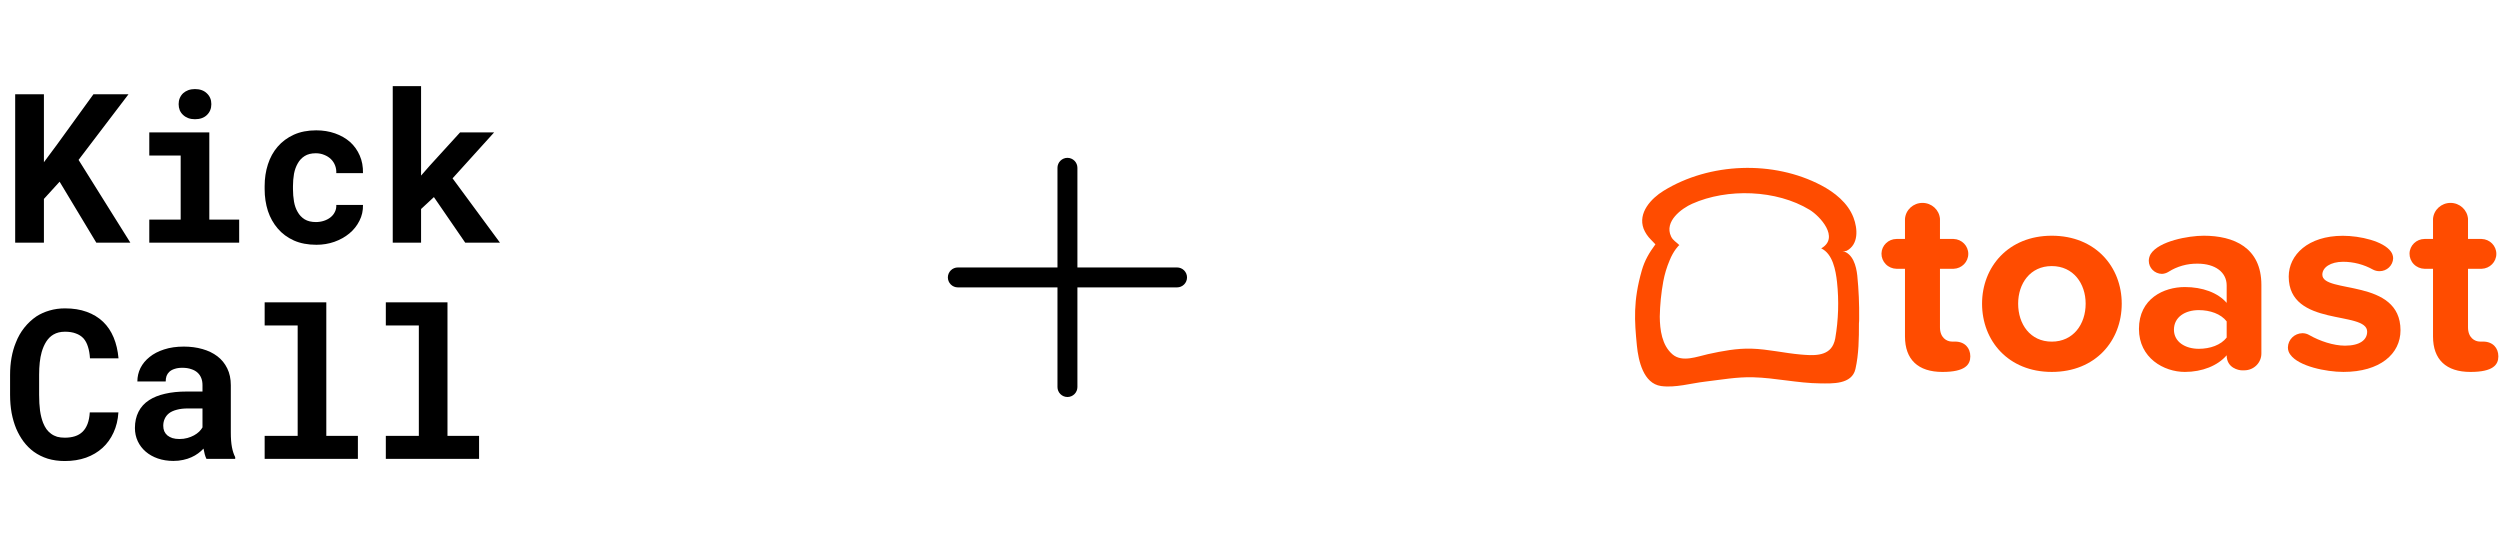
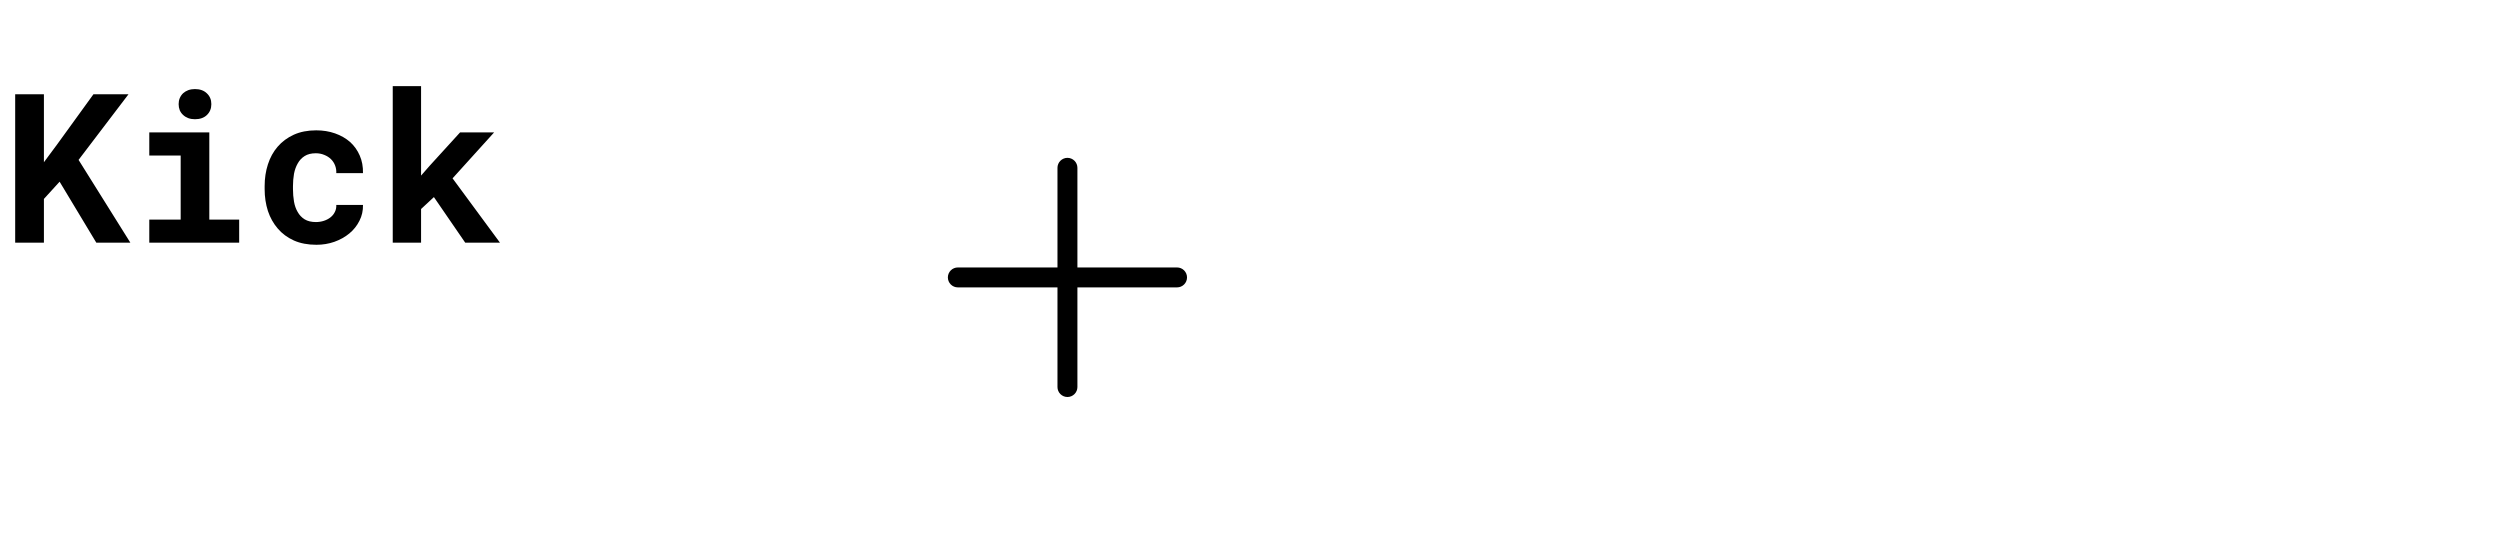
<svg xmlns="http://www.w3.org/2000/svg" width="392" height="87" viewBox="0 0 392 87" fill="none">
  <path d="M9.347 28.49L6.886 31.191V38.046H2.38V14.78H6.886V25.438L8.995 22.594L14.652 14.78H20.148L12.319 25.071L20.436 38.046H15.099L9.347 28.49ZM23.408 20.757H32.82V34.435H37.502V38.046H23.408V34.435H28.33V24.384H23.408V20.757ZM28.01 16.33C28.01 15.989 28.069 15.675 28.186 15.388C28.314 15.089 28.489 14.834 28.713 14.621C28.937 14.418 29.203 14.258 29.512 14.141C29.832 14.024 30.183 13.966 30.567 13.966C31.355 13.966 31.978 14.189 32.436 14.637C32.905 15.073 33.139 15.638 33.139 16.33C33.139 17.023 32.905 17.593 32.436 18.04C31.978 18.477 31.355 18.695 30.567 18.695C30.183 18.695 29.832 18.637 29.512 18.52C29.203 18.402 28.937 18.237 28.713 18.024C28.489 17.822 28.314 17.577 28.186 17.289C28.069 16.991 28.01 16.671 28.01 16.33ZM49.534 34.818C49.971 34.818 50.386 34.754 50.78 34.626C51.174 34.499 51.52 34.318 51.819 34.083C52.117 33.849 52.346 33.566 52.506 33.236C52.676 32.906 52.751 32.538 52.73 32.134H56.916C56.937 33.029 56.751 33.859 56.357 34.626C55.973 35.393 55.446 36.054 54.775 36.608C54.104 37.162 53.321 37.599 52.426 37.918C51.542 38.227 50.604 38.382 49.614 38.382C48.271 38.382 47.094 38.158 46.082 37.71C45.07 37.252 44.229 36.629 43.558 35.841C42.876 35.053 42.359 34.131 42.008 33.076C41.667 32.011 41.496 30.871 41.496 29.657V29.177C41.496 27.963 41.667 26.829 42.008 25.774C42.349 24.709 42.86 23.782 43.542 22.994C44.223 22.205 45.065 21.582 46.066 21.124C47.078 20.666 48.25 20.437 49.582 20.437C50.647 20.437 51.632 20.597 52.538 20.916C53.443 21.236 54.226 21.683 54.887 22.259C55.537 22.845 56.043 23.553 56.405 24.384C56.767 25.204 56.937 26.125 56.916 27.148H52.73C52.751 26.722 52.687 26.317 52.538 25.934C52.389 25.55 52.17 25.22 51.883 24.943C51.595 24.666 51.249 24.448 50.844 24.288C50.439 24.117 49.997 24.032 49.518 24.032C48.815 24.032 48.234 24.176 47.776 24.464C47.318 24.751 46.956 25.135 46.69 25.614C46.413 26.094 46.215 26.642 46.098 27.26C45.992 27.878 45.938 28.517 45.938 29.177V29.657C45.938 30.328 45.992 30.978 46.098 31.606C46.205 32.224 46.397 32.767 46.673 33.236C46.94 33.716 47.302 34.099 47.76 34.387C48.229 34.674 48.82 34.818 49.534 34.818ZM68.037 30.903L66.024 32.773V38.046H61.582V13.502H66.024V27.532L67.366 25.998L72.144 20.757H77.481L70.962 27.963L78.392 38.046H72.943L68.037 30.903Z" fill="black" />
-   <path d="M18.566 64.668C18.492 65.84 18.236 66.894 17.799 67.832C17.373 68.769 16.798 69.568 16.074 70.228C15.349 70.889 14.486 71.4 13.485 71.762C12.484 72.114 11.376 72.29 10.161 72.29C9.203 72.29 8.313 72.167 7.493 71.922C6.683 71.666 5.954 71.304 5.304 70.836C4.707 70.399 4.175 69.871 3.706 69.254C3.248 68.636 2.859 67.954 2.539 67.208C2.231 66.463 1.991 65.642 1.82 64.748C1.661 63.853 1.581 62.905 1.581 61.903V58.771C1.581 57.834 1.655 56.944 1.804 56.103C1.954 55.251 2.177 54.462 2.476 53.738C2.816 52.854 3.264 52.066 3.818 51.373C4.372 50.681 5 50.095 5.703 49.615C6.332 49.211 7.019 48.902 7.765 48.689C8.521 48.465 9.331 48.353 10.193 48.353C11.472 48.353 12.606 48.534 13.597 48.896C14.598 49.259 15.45 49.775 16.154 50.446C16.857 51.117 17.411 51.938 17.815 52.907C18.22 53.877 18.476 54.968 18.582 56.183H14.108C14.066 55.49 13.959 54.883 13.789 54.361C13.629 53.839 13.395 53.403 13.086 53.051C12.766 52.71 12.367 52.454 11.887 52.284C11.418 52.103 10.854 52.012 10.193 52.012C9.842 52.012 9.512 52.05 9.203 52.124C8.904 52.199 8.627 52.311 8.372 52.46C7.935 52.715 7.562 53.083 7.253 53.562C6.955 54.031 6.715 54.58 6.534 55.208C6.396 55.698 6.295 56.241 6.231 56.838C6.167 57.424 6.135 58.058 6.135 58.739V61.903C6.135 62.83 6.183 63.661 6.279 64.396C6.385 65.12 6.545 65.754 6.758 66.297C6.907 66.67 7.083 67.001 7.285 67.288C7.498 67.576 7.738 67.816 8.004 68.007C8.292 68.22 8.611 68.38 8.963 68.487C9.325 68.582 9.725 68.63 10.161 68.63C10.747 68.63 11.275 68.556 11.743 68.407C12.212 68.258 12.612 68.023 12.942 67.704C13.272 67.384 13.533 66.974 13.725 66.473C13.916 65.973 14.034 65.371 14.076 64.668H18.566ZM32.373 71.954C32.266 71.741 32.176 71.496 32.101 71.219C32.027 70.942 31.963 70.649 31.91 70.34C31.665 70.606 31.382 70.857 31.063 71.091C30.743 71.326 30.392 71.528 30.008 71.698C29.614 71.879 29.182 72.018 28.714 72.114C28.245 72.22 27.739 72.274 27.196 72.274C26.311 72.274 25.497 72.146 24.751 71.89C24.016 71.635 23.382 71.278 22.849 70.82C22.317 70.362 21.901 69.818 21.603 69.19C21.305 68.551 21.156 67.858 21.156 67.112C21.156 66.154 21.342 65.307 21.715 64.572C22.088 63.826 22.647 63.214 23.393 62.734C24.064 62.297 24.889 61.967 25.869 61.743C26.86 61.509 27.995 61.392 29.273 61.392H31.75V60.369C31.75 59.965 31.686 59.602 31.558 59.283C31.43 58.953 31.238 58.67 30.983 58.436C30.716 58.191 30.381 58.004 29.976 57.877C29.582 57.738 29.119 57.669 28.586 57.669C28.117 57.669 27.712 57.727 27.372 57.845C27.031 57.951 26.754 58.106 26.541 58.308C26.349 58.489 26.205 58.708 26.109 58.963C26.024 59.219 25.981 59.501 25.981 59.81H21.539C21.539 59.075 21.699 58.377 22.018 57.717C22.349 57.056 22.828 56.476 23.457 55.975C24.075 55.474 24.831 55.08 25.726 54.793C26.631 54.494 27.664 54.345 28.826 54.345C29.869 54.345 30.839 54.473 31.734 54.729C32.639 54.984 33.422 55.362 34.083 55.863C34.743 56.364 35.26 56.998 35.633 57.765C36.005 58.521 36.192 59.4 36.192 60.401V67.816C36.192 68.742 36.251 69.509 36.368 70.117C36.485 70.724 36.655 71.246 36.879 71.683V71.954H32.373ZM28.139 68.838C28.586 68.838 29.001 68.785 29.385 68.678C29.768 68.572 30.115 68.433 30.424 68.263C30.732 68.093 30.999 67.901 31.222 67.688C31.446 67.464 31.622 67.24 31.75 67.017V64.044H29.481C28.788 64.044 28.197 64.114 27.707 64.252C27.217 64.38 26.818 64.561 26.509 64.796C26.2 65.04 25.971 65.334 25.822 65.674C25.672 66.005 25.598 66.367 25.598 66.761C25.598 67.07 25.651 67.358 25.758 67.624C25.875 67.879 26.04 68.098 26.253 68.279C26.466 68.449 26.727 68.588 27.036 68.694C27.355 68.79 27.723 68.838 28.139 68.838ZM41.498 47.41H51.165V68.343H56.118V71.954H41.498V68.343H46.675V51.038H41.498V47.41ZM60.497 47.41H70.165V68.343H75.118V71.954H60.497V68.343H65.674V51.038H60.497V47.41Z" fill="black" />
  <path d="M186.125 43.5C186.125 43.914 185.96 44.312 185.667 44.605C185.374 44.898 184.977 45.062 184.562 45.062H168.938V60.688C168.938 61.102 168.773 61.499 168.48 61.792C168.187 62.085 167.789 62.25 167.375 62.25C166.961 62.25 166.563 62.085 166.27 61.792C165.977 61.499 165.812 61.102 165.812 60.688V45.062H150.188C149.773 45.062 149.376 44.898 149.083 44.605C148.79 44.312 148.625 43.914 148.625 43.5C148.625 43.086 148.79 42.688 149.083 42.395C149.376 42.102 149.773 41.938 150.188 41.938H165.812V26.312C165.812 25.898 165.977 25.501 166.27 25.208C166.563 24.915 166.961 24.75 167.375 24.75C167.789 24.75 168.187 24.915 168.48 25.208C168.773 25.501 168.938 25.898 168.938 26.312V41.938H184.562C184.977 41.938 185.374 42.102 185.667 42.395C185.96 42.688 186.125 43.086 186.125 43.5Z" fill="black" />
  <g clip-path="url(#clip0_21220_87827)">
-     <path fill-rule="evenodd" clip-rule="evenodd" d="M304.573 58.32C300.759 58.32 298.701 56.383 298.701 52.759V42.146H297.374C296.737 42.135 296.131 41.876 295.689 41.425C295.246 40.975 295.004 40.37 295.016 39.744C295.046 38.483 296.091 37.475 297.374 37.469H298.701V34.31C298.812 32.901 300.007 31.814 301.444 31.814C302.881 31.814 304.076 32.901 304.187 34.31V37.469H306.328C307.61 37.512 308.627 38.546 308.627 39.807C308.627 41.069 307.61 42.103 306.328 42.146H304.187V51.328C304.187 52.929 305.216 53.56 306.072 53.56H306.543C308.086 53.56 308.945 54.571 308.945 55.878C308.945 57.184 308.13 58.32 304.573 58.32Z" fill="#FF4C00" />
    <path d="M321.717 58.318C314.904 58.318 310.787 53.433 310.787 47.618C310.787 41.849 314.915 36.961 321.717 36.961C328.574 36.961 332.688 41.849 332.688 47.618C332.688 53.433 328.574 58.318 321.717 58.318ZM321.717 41.721C318.329 41.721 316.445 44.459 316.445 47.618C316.445 50.82 318.329 53.568 321.717 53.568C325.104 53.568 327.03 50.831 327.03 47.618C327.03 44.459 325.101 41.721 321.717 41.721Z" fill="#FF4C00" />
    <path d="M351.93 58.066H351.5C351.071 58.066 349.142 57.728 349.142 55.708C347.731 57.349 345.29 58.318 342.588 58.318C339.286 58.318 335.387 56.127 335.387 51.578C335.387 46.817 339.286 45.008 342.588 45.008C345.339 45.008 347.772 45.892 349.142 47.493V44.753C349.142 42.69 347.343 41.343 344.602 41.343C342.961 41.312 341.348 41.767 339.974 42.649C339.676 42.828 339.337 42.93 338.989 42.944C337.843 42.926 336.926 42.006 336.93 40.88C336.938 40.509 337.041 40.146 337.23 39.825C338.515 37.805 343.144 36.961 345.543 36.961C350.257 36.961 354.585 38.814 354.585 44.669V55.413C354.596 56.866 353.408 58.053 351.93 58.066ZM349.142 50.395C348.242 49.216 346.531 48.627 344.773 48.627C342.629 48.627 340.874 49.709 340.874 51.702C340.874 53.595 342.629 54.693 344.773 54.693C346.531 54.693 348.242 54.104 349.142 52.925V50.395Z" fill="#FF4C00" />
    <path fill-rule="evenodd" clip-rule="evenodd" d="M367.442 58.317C364.743 58.317 360.415 57.432 359.129 55.612C358.875 55.286 358.74 54.886 358.744 54.476C358.766 53.253 359.77 52.266 361.014 52.245C361.409 52.243 361.795 52.352 362.129 52.558C363.758 53.483 365.899 54.2 367.698 54.2C370.056 54.2 371.171 53.272 371.171 52.009C371.171 48.639 358.871 51.376 358.871 43.373C358.871 39.962 361.914 36.971 367.357 36.971C370.056 36.971 373.741 37.815 374.899 39.456C375.12 39.761 375.241 40.124 375.246 40.498C375.207 41.631 374.258 42.527 373.105 42.521C372.746 42.522 372.392 42.436 372.076 42.269C370.651 41.471 369.039 41.049 367.398 41.047C365.428 41.047 364.143 41.931 364.143 43.07C364.143 46.102 376.399 43.573 376.399 51.787C376.399 55.496 373.185 58.317 367.442 58.317Z" fill="#FF4C00" />
    <path fill-rule="evenodd" clip-rule="evenodd" d="M387.369 58.32C383.556 58.32 381.497 56.383 381.497 52.759V42.146H380.171C379.534 42.135 378.928 41.876 378.485 41.425C378.043 40.975 377.801 40.37 377.813 39.744C377.844 38.484 378.889 37.476 380.171 37.469H381.497V34.31C381.609 32.901 382.804 31.814 384.241 31.814C385.678 31.814 386.873 32.901 386.984 34.31V37.469H389.128C390.41 37.512 391.427 38.546 391.427 39.807C391.427 41.069 390.41 42.103 389.128 42.146H386.984V51.328C386.984 52.929 388.013 53.56 388.869 53.56H389.342C390.883 53.56 391.742 54.571 391.742 55.878C391.742 57.184 390.93 58.32 387.369 58.32Z" fill="#FF4C00" />
-     <path d="M291.516 49.945C291.544 47.693 291.445 45.441 291.222 43.2C291.057 41.685 290.539 39.748 288.902 39.353C289.114 39.407 289.336 39.399 289.543 39.332C291.447 38.336 291.302 35.886 290.627 34.114C289.744 31.791 287.639 30.146 285.559 29.054C278.083 25.126 268.078 25.456 260.83 29.93C258.945 31.093 256.771 33.357 257.726 35.886C257.985 36.512 258.368 37.082 258.851 37.563C259.063 37.787 259.569 38.312 259.569 38.312C258.598 39.629 257.888 40.814 257.431 42.415C256.058 47.224 256.287 50.316 256.664 54.184C256.898 56.575 257.69 60.134 260.447 60.529C262.695 60.84 265.125 60.099 267.376 59.837C269.852 59.544 272.351 59.09 274.849 59.155C278.377 59.244 281.877 60.083 285.41 60.115C287.276 60.134 290.377 60.31 290.933 57.857C291.461 55.523 291.483 53.088 291.483 50.705C291.513 50.451 291.516 50.197 291.516 49.945ZM287.482 53.983C286.605 55.961 284.12 55.739 282.389 55.593C279.797 55.374 277.246 54.749 274.64 54.67C272.334 54.603 270.053 55.038 267.805 55.531C266.124 55.901 263.78 56.867 262.261 55.574C260.577 54.146 260.274 51.706 260.252 49.659C260.285 47.804 260.469 45.956 260.802 44.13C261.01 43.003 261.341 41.901 261.79 40.844C262.395 39.313 263.284 38.393 263.331 38.442C262.877 37.974 262.335 37.725 262.029 37.09C260.879 34.682 263.755 32.648 265.331 31.95C270.835 29.492 278.539 29.735 283.74 32.892C285.361 33.873 288.509 37.26 285.567 38.945C287.38 39.8 287.84 42.383 288.044 44.217C288.361 47.16 288.268 50.132 287.768 53.05C287.712 53.372 287.616 53.685 287.482 53.983Z" fill="#FF4C00" />
  </g>
  <defs>
    <clipPath id="clip0_21220_87827">
-       <rect width="135.382" height="34.35" fill="white" transform="translate(256.375 26.325)" />
-     </clipPath>
+       </clipPath>
  </defs>
</svg>